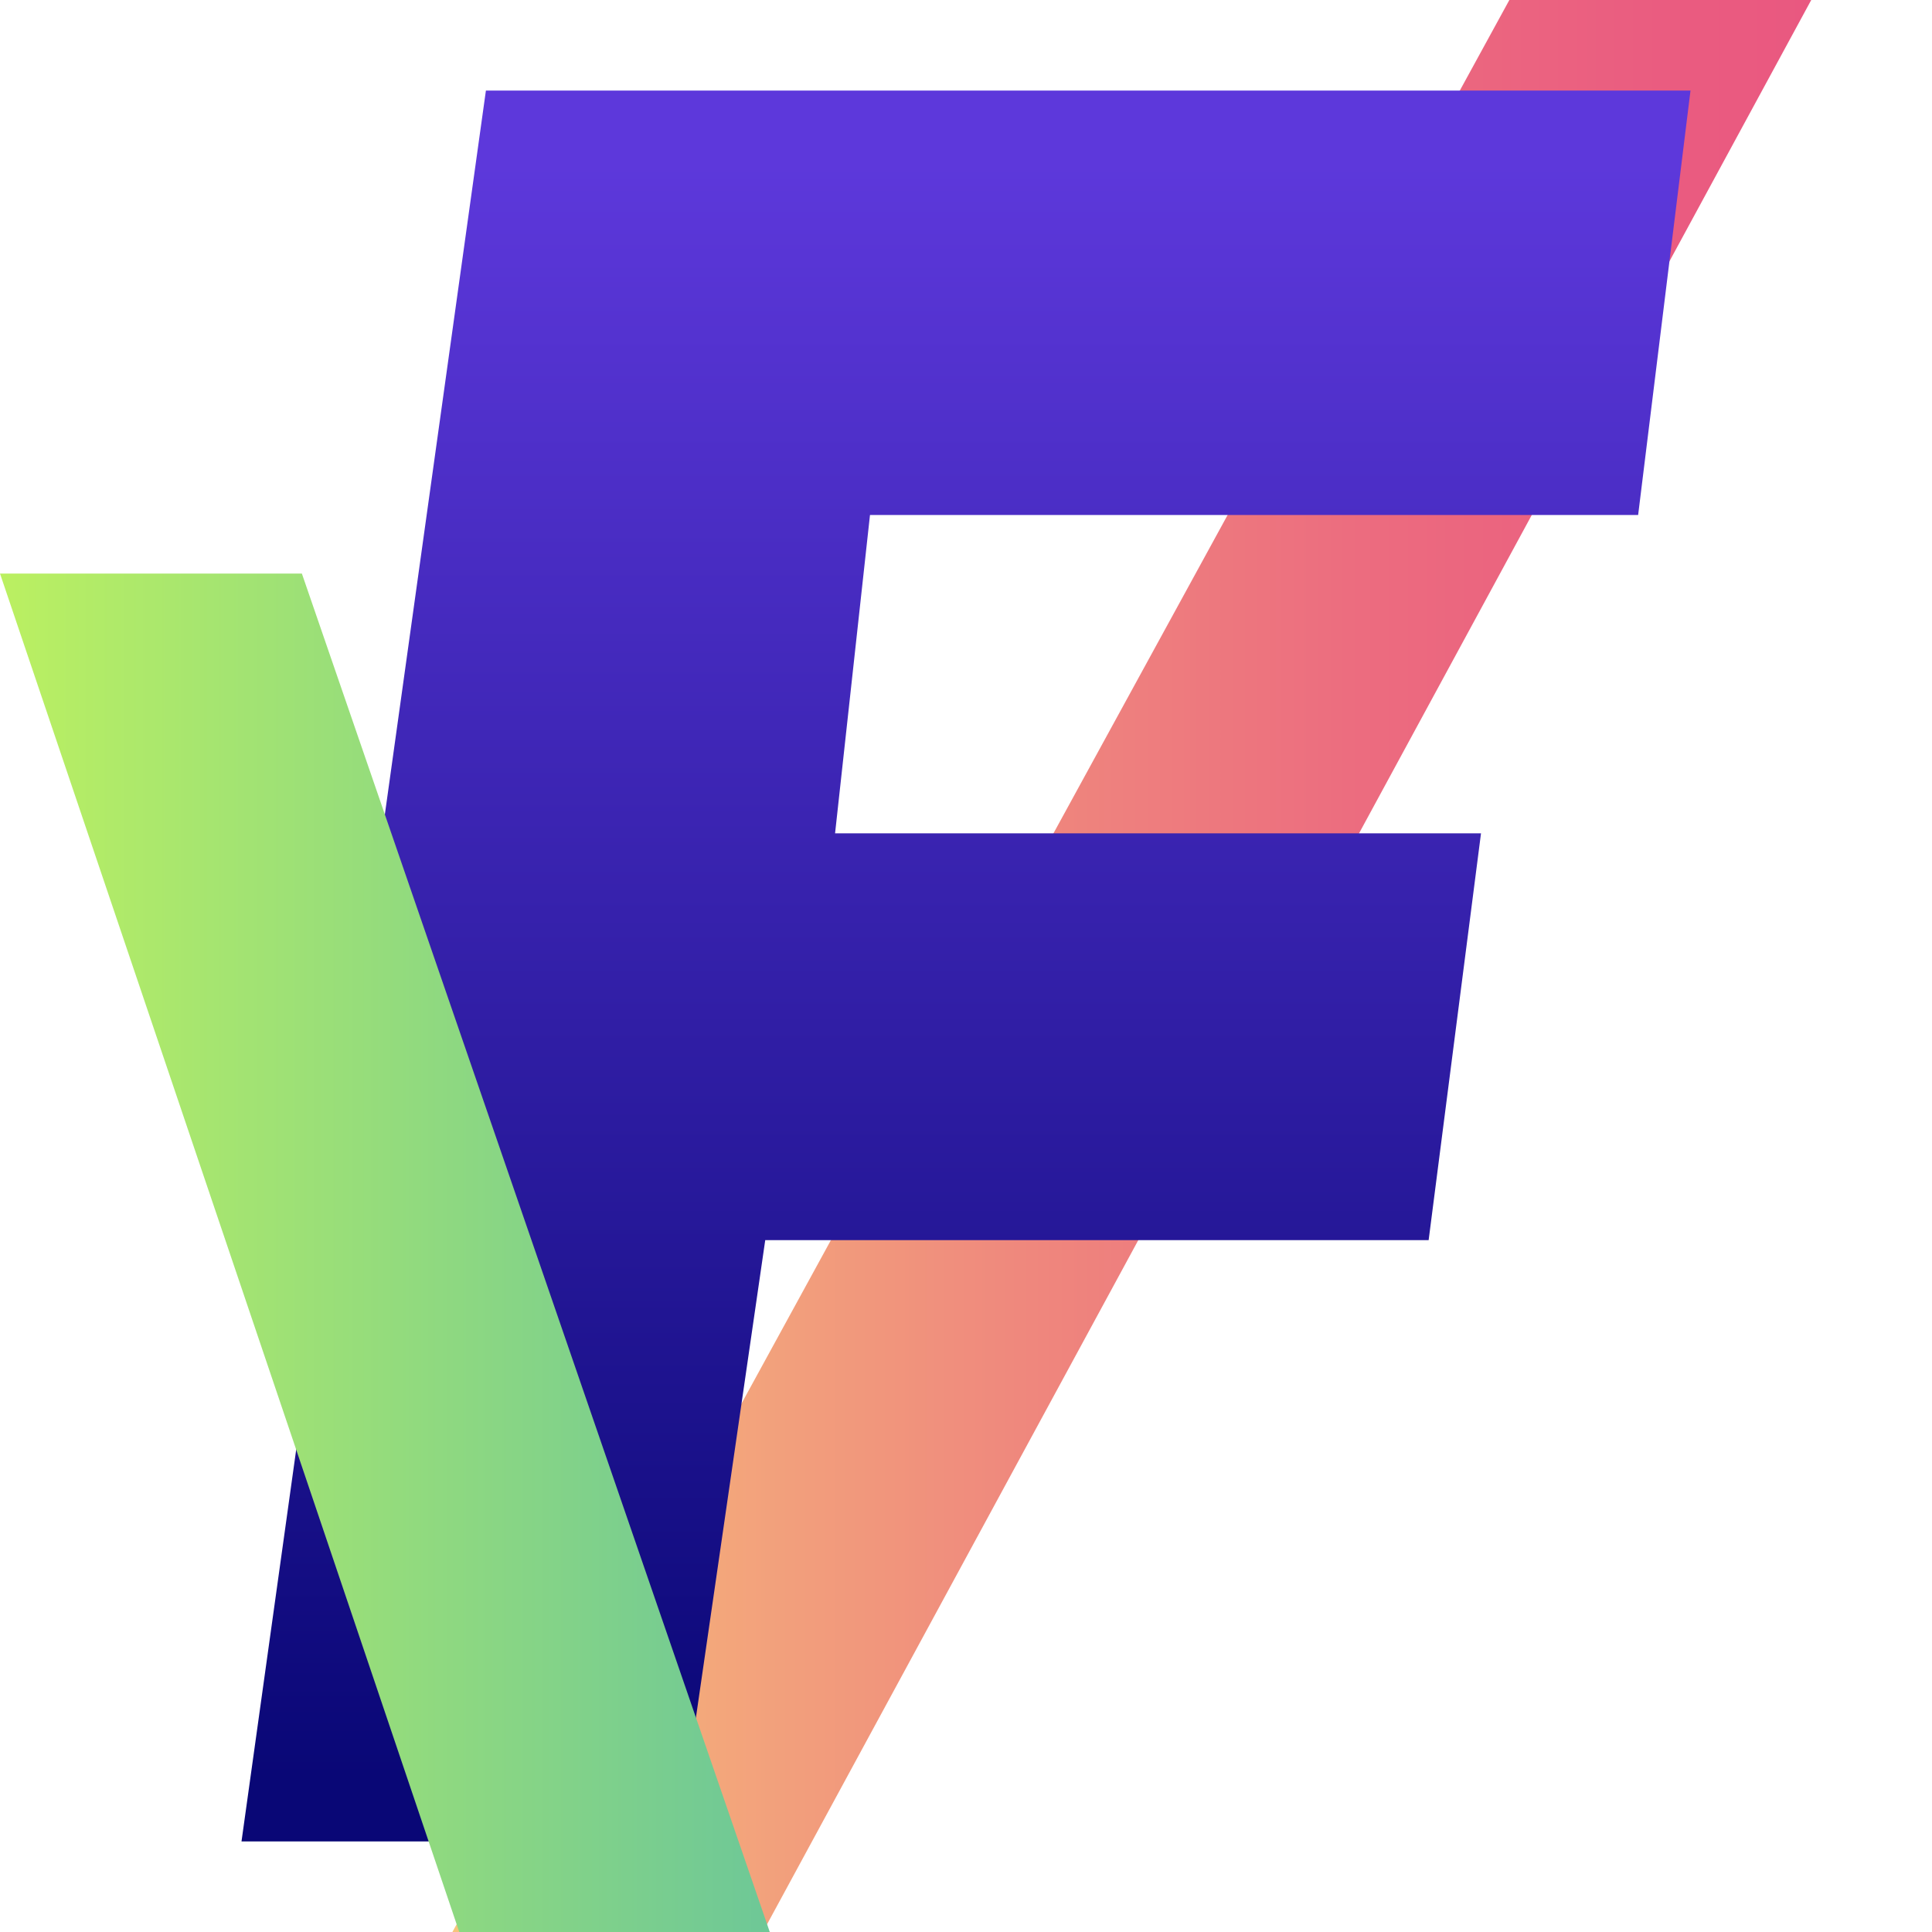
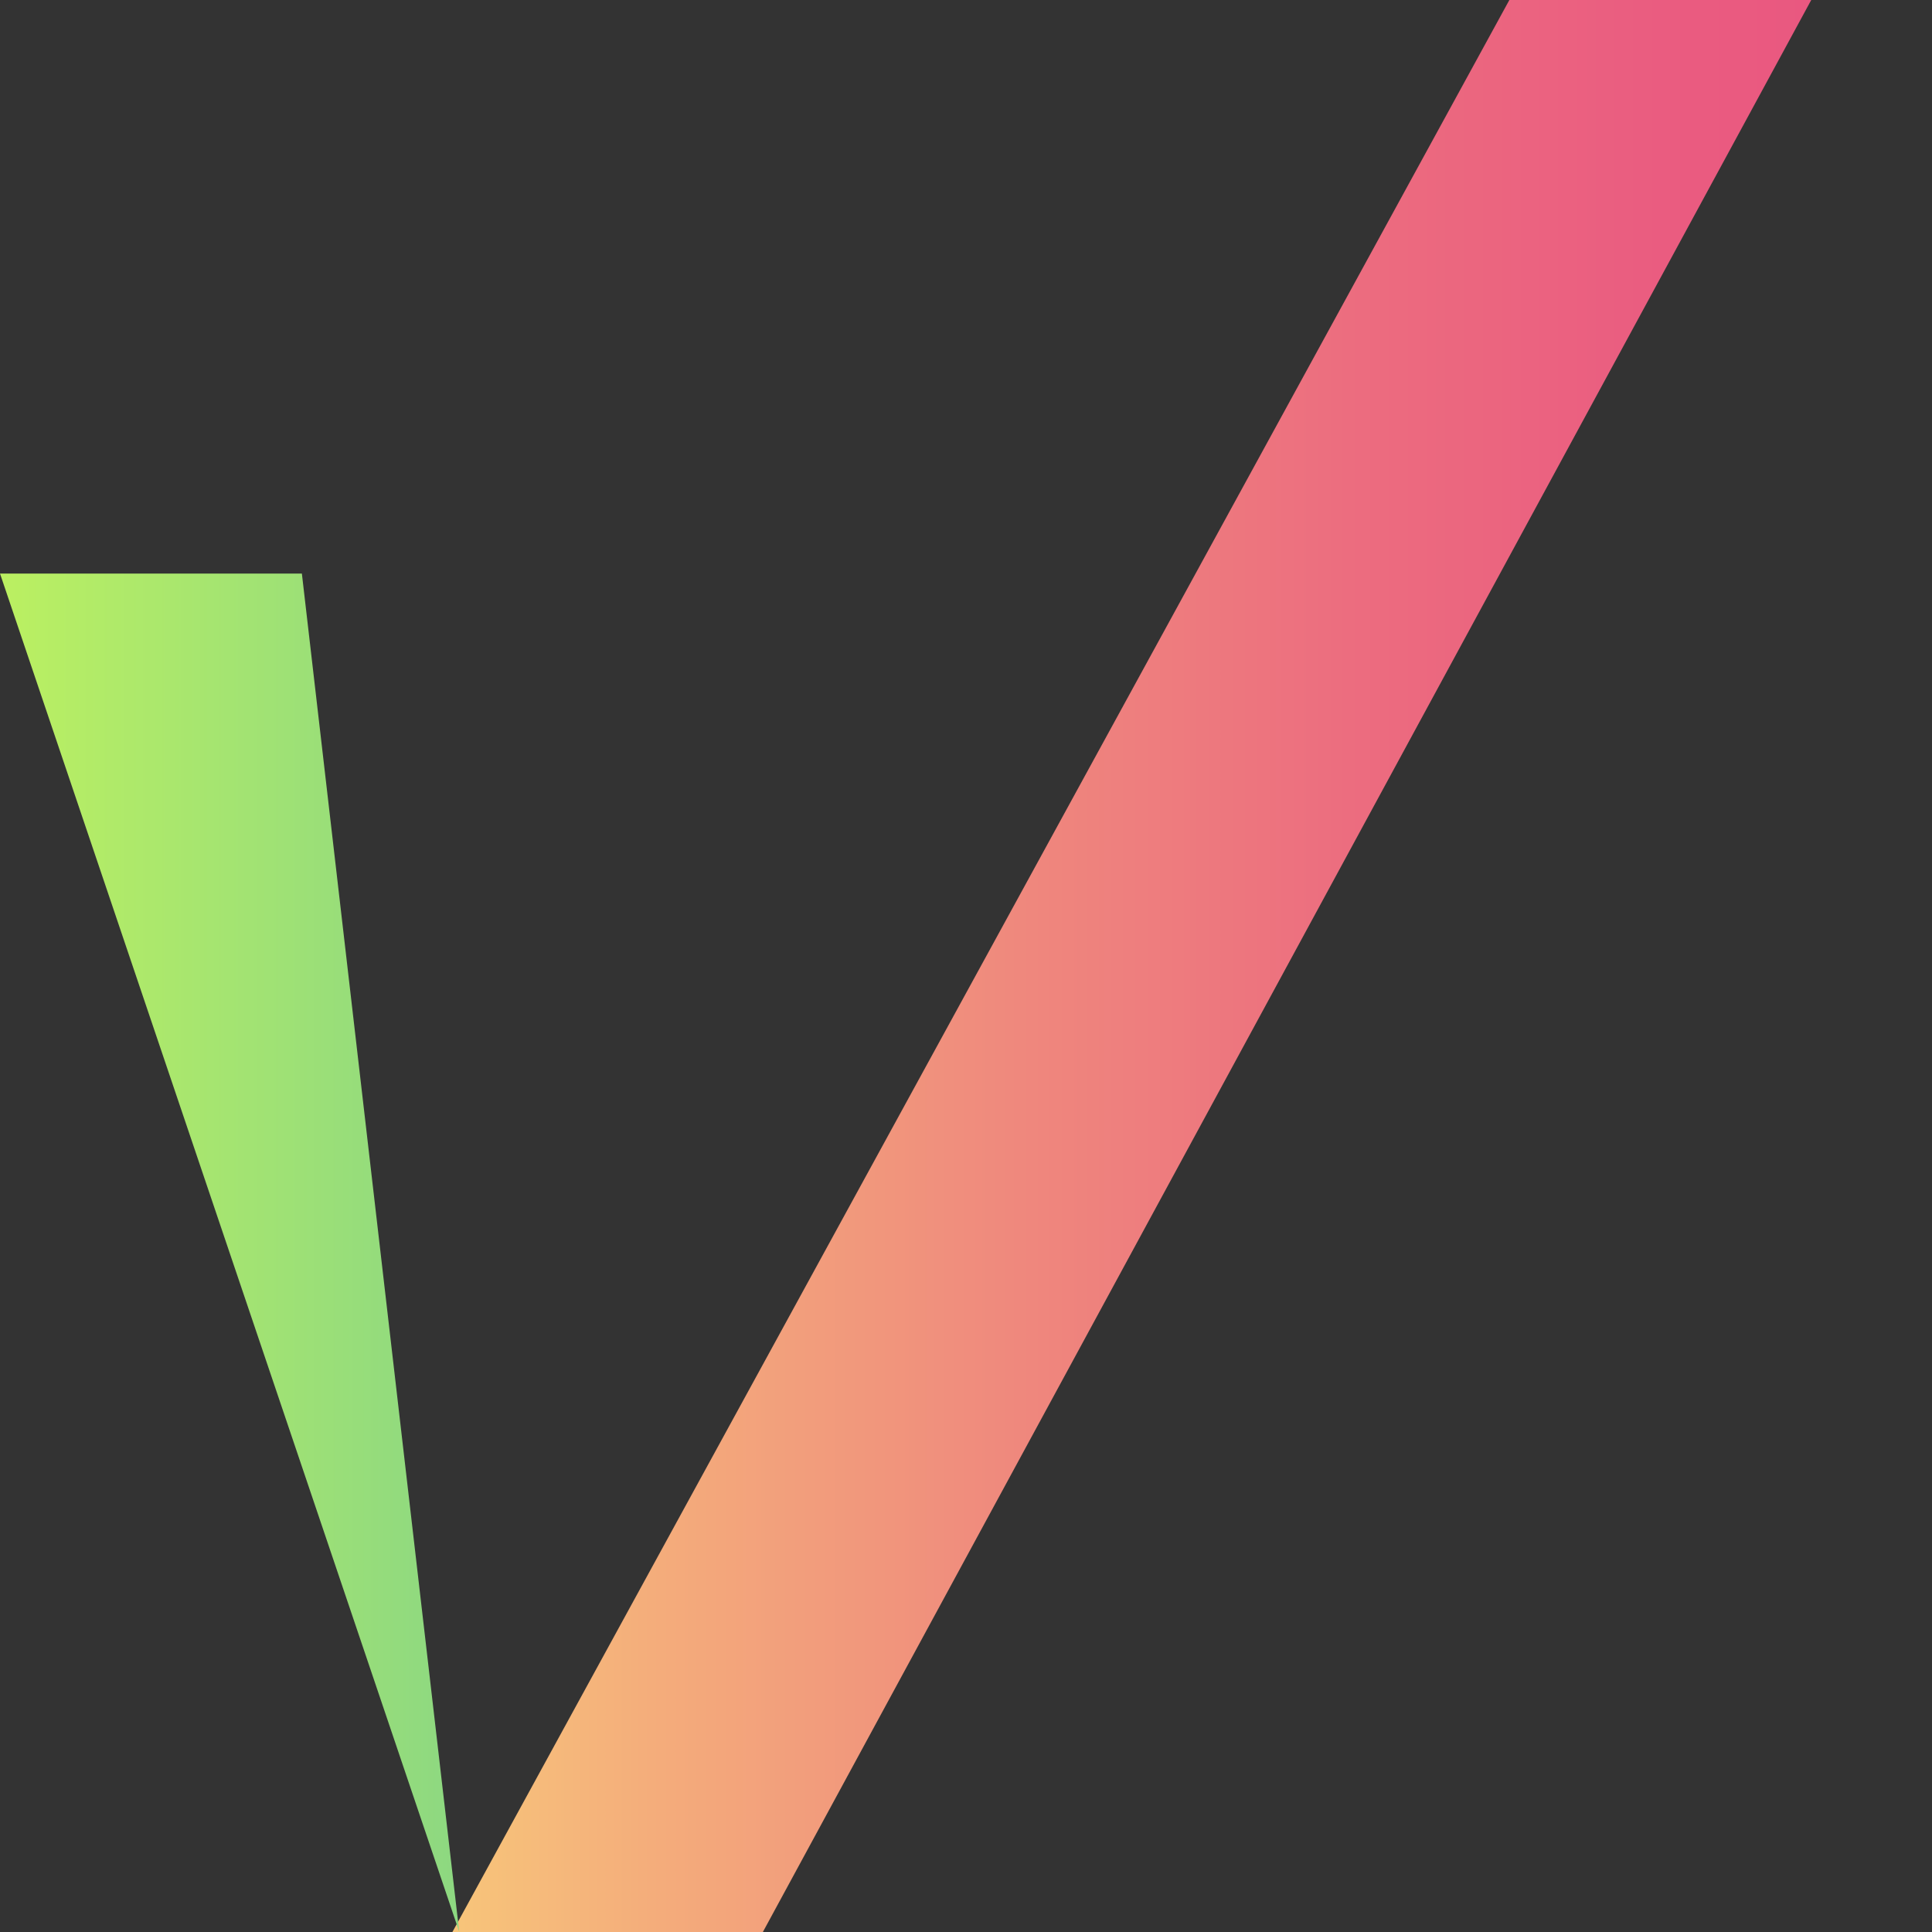
<svg xmlns="http://www.w3.org/2000/svg" width="152" height="152" viewBox="0 0 152 152" fill="none">
  <rect x="0" y="0" width="152" height="152" fill="#333333" stroke="none" />
  <g clip-path="url(#clip0)">
-     <rect width="152" height="152" fill="white" />
    <path d="M59.374 153.188H34.943L118.749 0H142.499L59.374 153.188Z" fill="url(#paint0_linear)" />
-     <path d="M68.446 40.519H128.88L133 7.125H38.229L19 144.875H53.337L60.205 97.567H112.398L116.518 65.564H65.699L68.446 40.519Z" fill="url(#paint1_linear)" />
-     <path d="M36.132 152H60.562L23.75 45.125H1.81198e-05L36.132 152Z" fill="url(#paint2_linear)" />
+     <path d="M36.132 152L23.75 45.125H1.81198e-05L36.132 152Z" fill="url(#paint2_linear)" />
  </g>
  <defs>
    <linearGradient id="paint0_linear" x1="32.351" y1="67.656" x2="148.743" y2="67.656" gradientUnits="userSpaceOnUse">
      <stop stop-color="#F8CA7A" />
      <stop offset="0.162" stop-color="#F4AD7B" />
      <stop offset="0.411" stop-color="#EF887D" />
      <stop offset="0.642" stop-color="#EC6C7F" />
      <stop offset="0.845" stop-color="#EA5C80" />
      <stop offset="1" stop-color="#E95680" />
    </linearGradient>
    <linearGradient id="paint1_linear" x1="73.726" y1="6.904" x2="73.726" y2="139.957" gradientUnits="userSpaceOnUse">
      <stop offset="0.044" stop-color="#5D38DB" />
      <stop offset="1" stop-color="#090776" />
    </linearGradient>
    <linearGradient id="paint2_linear" x1="67.337" y1="98.555" x2="0.011" y2="98.555" gradientUnits="userSpaceOnUse">
      <stop stop-color="#65C39D" />
      <stop offset="1" stop-color="#BBF061" />
    </linearGradient>
    <clipPath id="clip0">
      <rect width="152" height="152" fill="white" />
    </clipPath>
  </defs>
</svg>